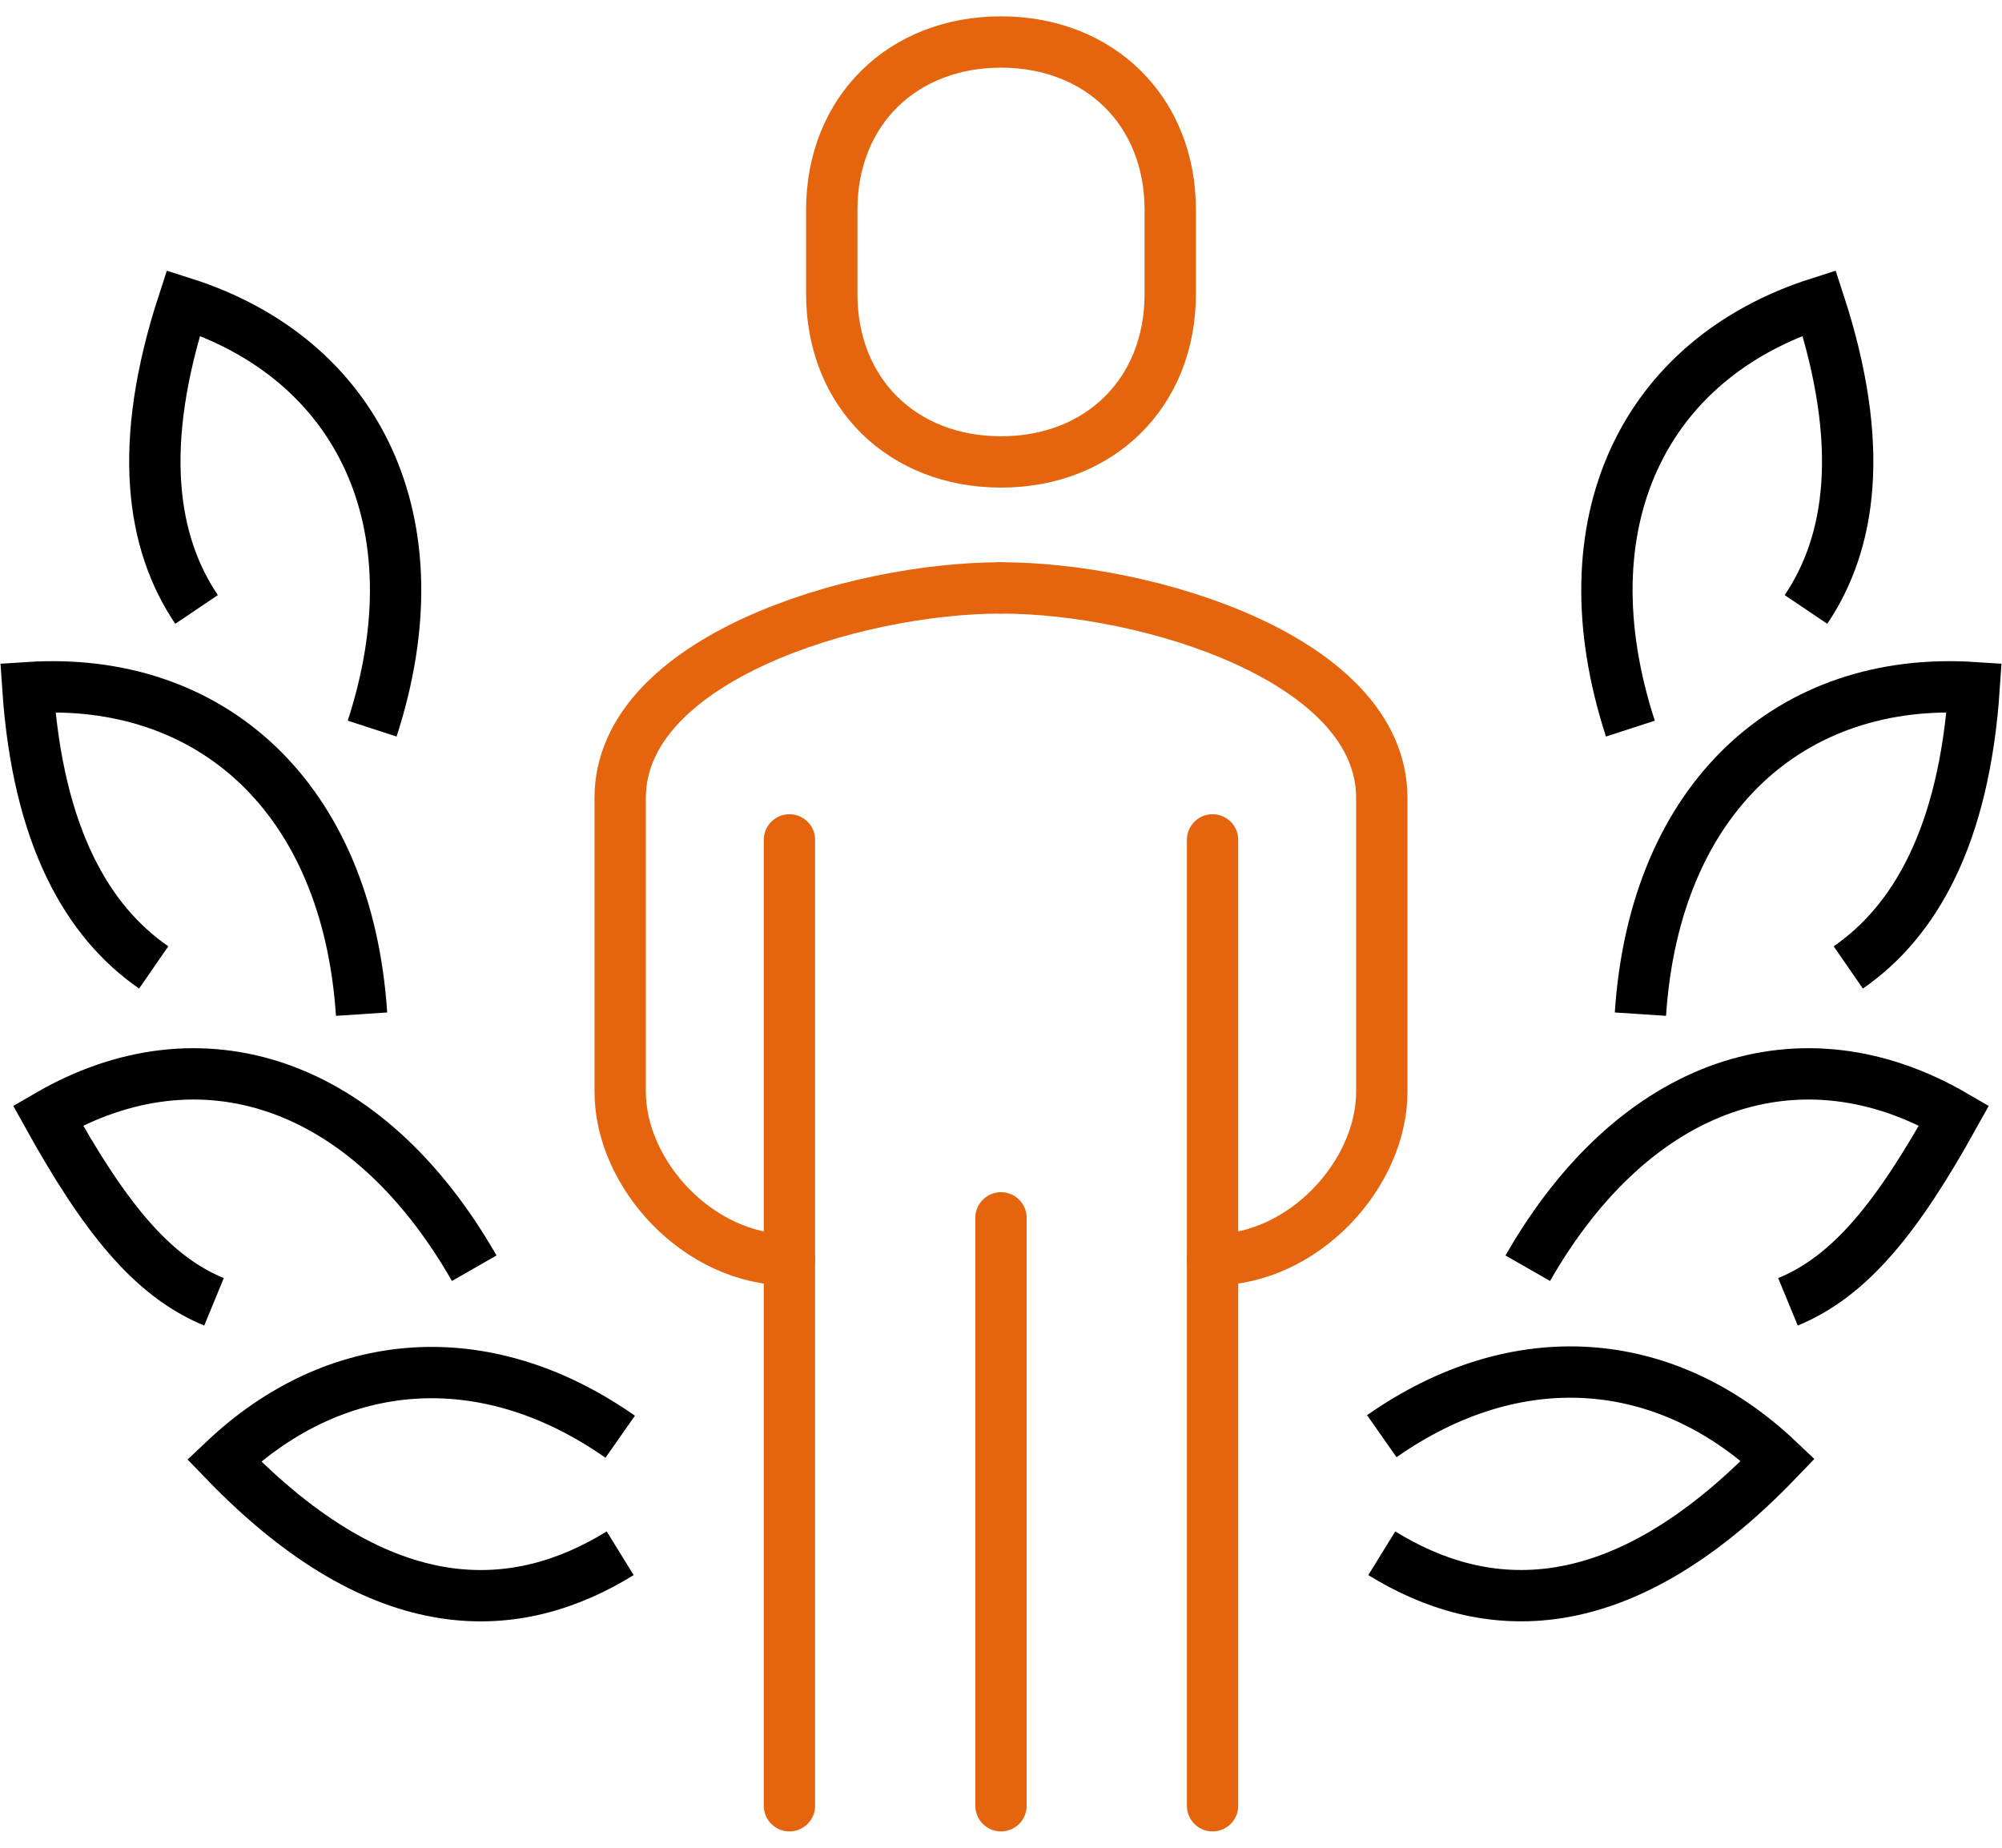
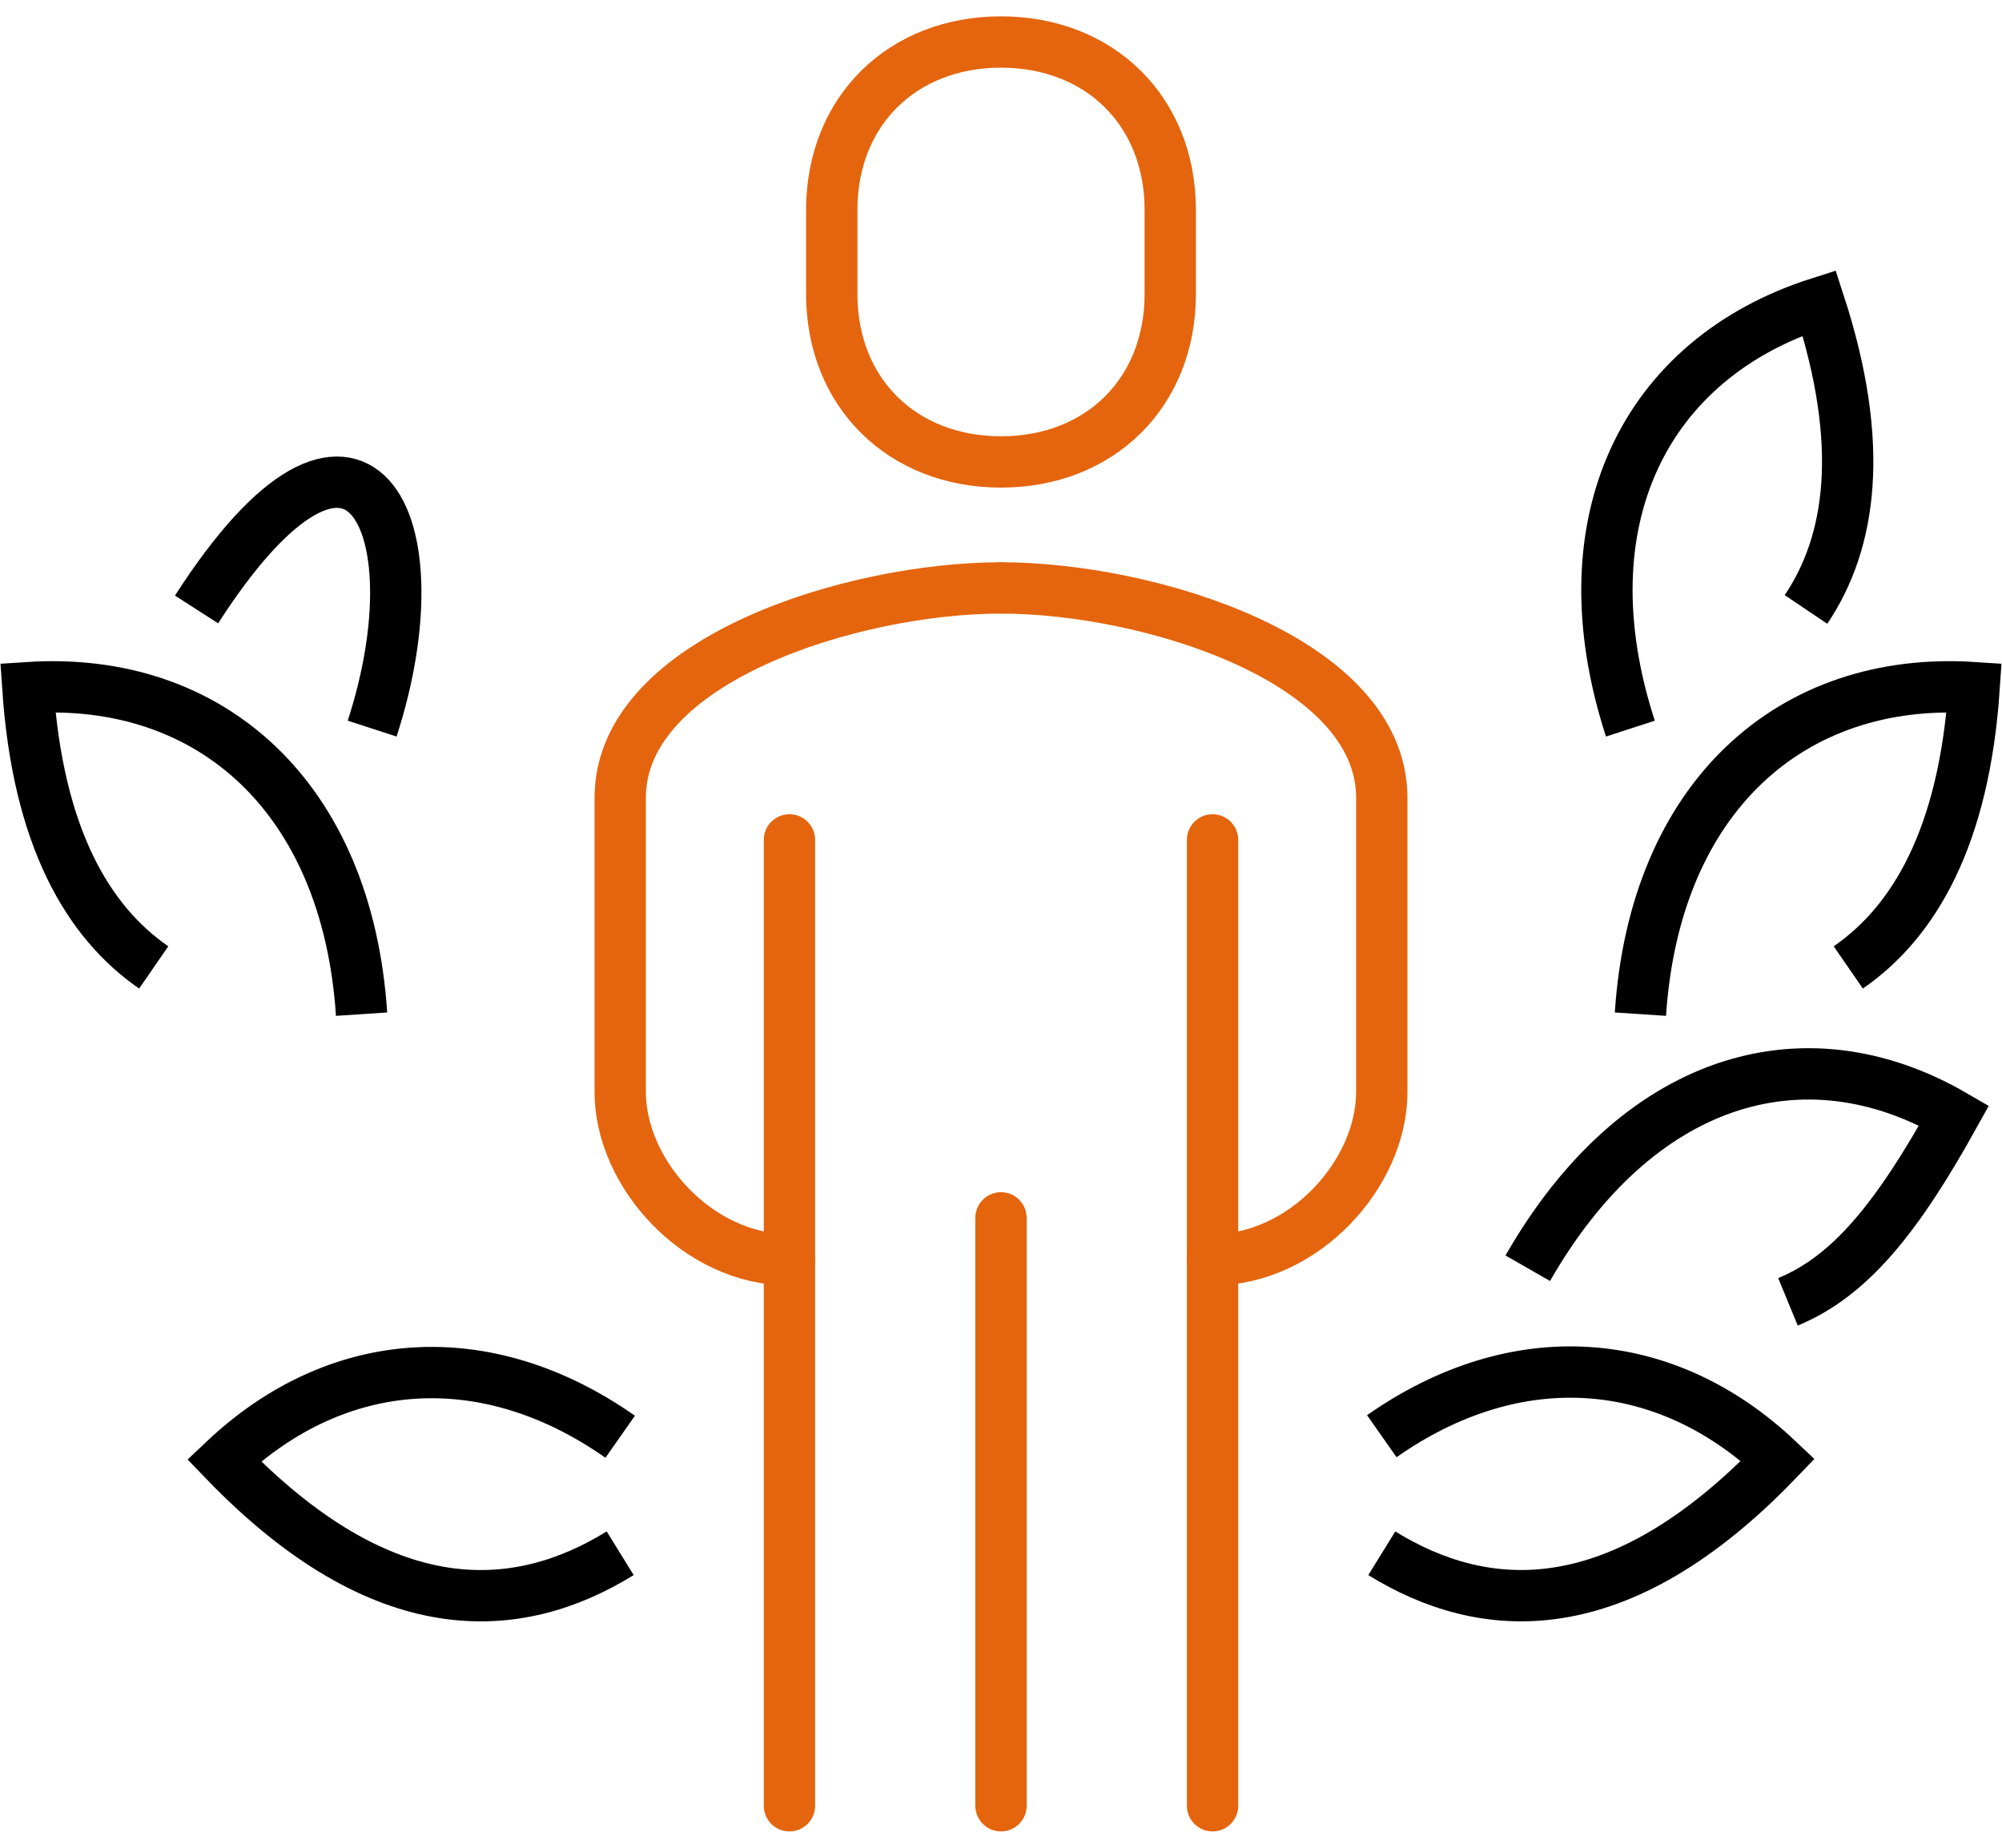
<svg xmlns="http://www.w3.org/2000/svg" width="117" height="108" viewBox="0 0 117 108" fill="none">
  <path d="M104.492 76.091C108.14 74.588 110.891 71.151 114.198 65.199C105.327 60.044 95.591 63.113 89.285 74.127" stroke="black" stroke-width="3" stroke-miterlimit="10" />
  <path d="M80.754 90.787C86.72 94.469 94.54 95.083 103.905 85.326C97.322 79.098 88.636 78.423 80.754 83.945" stroke="black" stroke-width="3" stroke-miterlimit="10" />
  <path d="M108.016 56.546C111.88 53.877 114.785 48.907 115.372 40.193C104.678 39.487 96.703 46.605 95.869 59.277" stroke="black" stroke-width="3" stroke-miterlimit="10" />
  <path d="M105.544 35.622C108.171 31.725 109.036 26.049 106.316 17.704C96.116 20.956 91.356 30.498 95.282 42.587" stroke="black" stroke-width="3" stroke-miterlimit="10" />
-   <path d="M12.507 76.091C8.86 74.588 6.109 71.151 2.802 65.199C11.673 60.044 21.409 63.113 27.715 74.127" stroke="black" stroke-width="3" stroke-miterlimit="10" />
  <path d="M36.245 90.787C30.28 94.469 22.46 95.083 13.094 85.357C19.678 79.128 28.363 78.453 36.245 83.976" stroke="black" stroke-width="3" stroke-miterlimit="10" />
  <path d="M8.983 56.546C5.12 53.877 2.214 48.907 1.627 40.193C12.322 39.487 20.296 46.605 21.131 59.277" stroke="black" stroke-width="3" stroke-miterlimit="10" />
-   <path d="M11.487 35.622C8.86 31.725 7.994 26.049 10.714 17.704C20.914 20.956 25.674 30.498 21.749 42.587" stroke="black" stroke-width="3" stroke-miterlimit="10" />
+   <path d="M11.487 35.622C20.914 20.956 25.674 30.498 21.749 42.587" stroke="black" stroke-width="3" stroke-miterlimit="10" />
  <path d="M70.863 73.636C76.21 73.636 80.754 68.605 80.754 63.818V46.636C80.754 38.536 67.092 34.364 58.499 34.364" stroke="#E4650E" stroke-width="3" stroke-miterlimit="10" stroke-linecap="round" stroke-linejoin="round" />
  <path d="M46.136 73.636C40.789 73.636 36.245 68.605 36.245 63.818V46.636C36.245 38.536 49.907 34.364 58.5 34.364" stroke="#E4650E" stroke-width="3" stroke-miterlimit="10" stroke-linecap="round" stroke-linejoin="round" />
  <path d="M70.863 105.545V49.091" stroke="#E4650E" stroke-width="3" stroke-miterlimit="10" stroke-linecap="round" stroke-linejoin="round" />
  <path d="M46.136 49.091V105.545" stroke="#E4650E" stroke-width="3" stroke-miterlimit="10" stroke-linecap="round" stroke-linejoin="round" />
  <path d="M58.499 71.182V105.545" stroke="#E4650E" stroke-width="3" stroke-miterlimit="10" stroke-linecap="round" stroke-linejoin="round" />
  <path d="M58.5 27C64.249 27 68.391 22.981 68.391 17.182V12.273C68.391 6.474 64.249 2.455 58.5 2.455C52.751 2.455 48.609 6.474 48.609 12.273V17.182C48.609 22.981 52.751 27 58.5 27Z" stroke="#E4650E" stroke-width="3" stroke-miterlimit="10" stroke-linejoin="round" />
</svg>